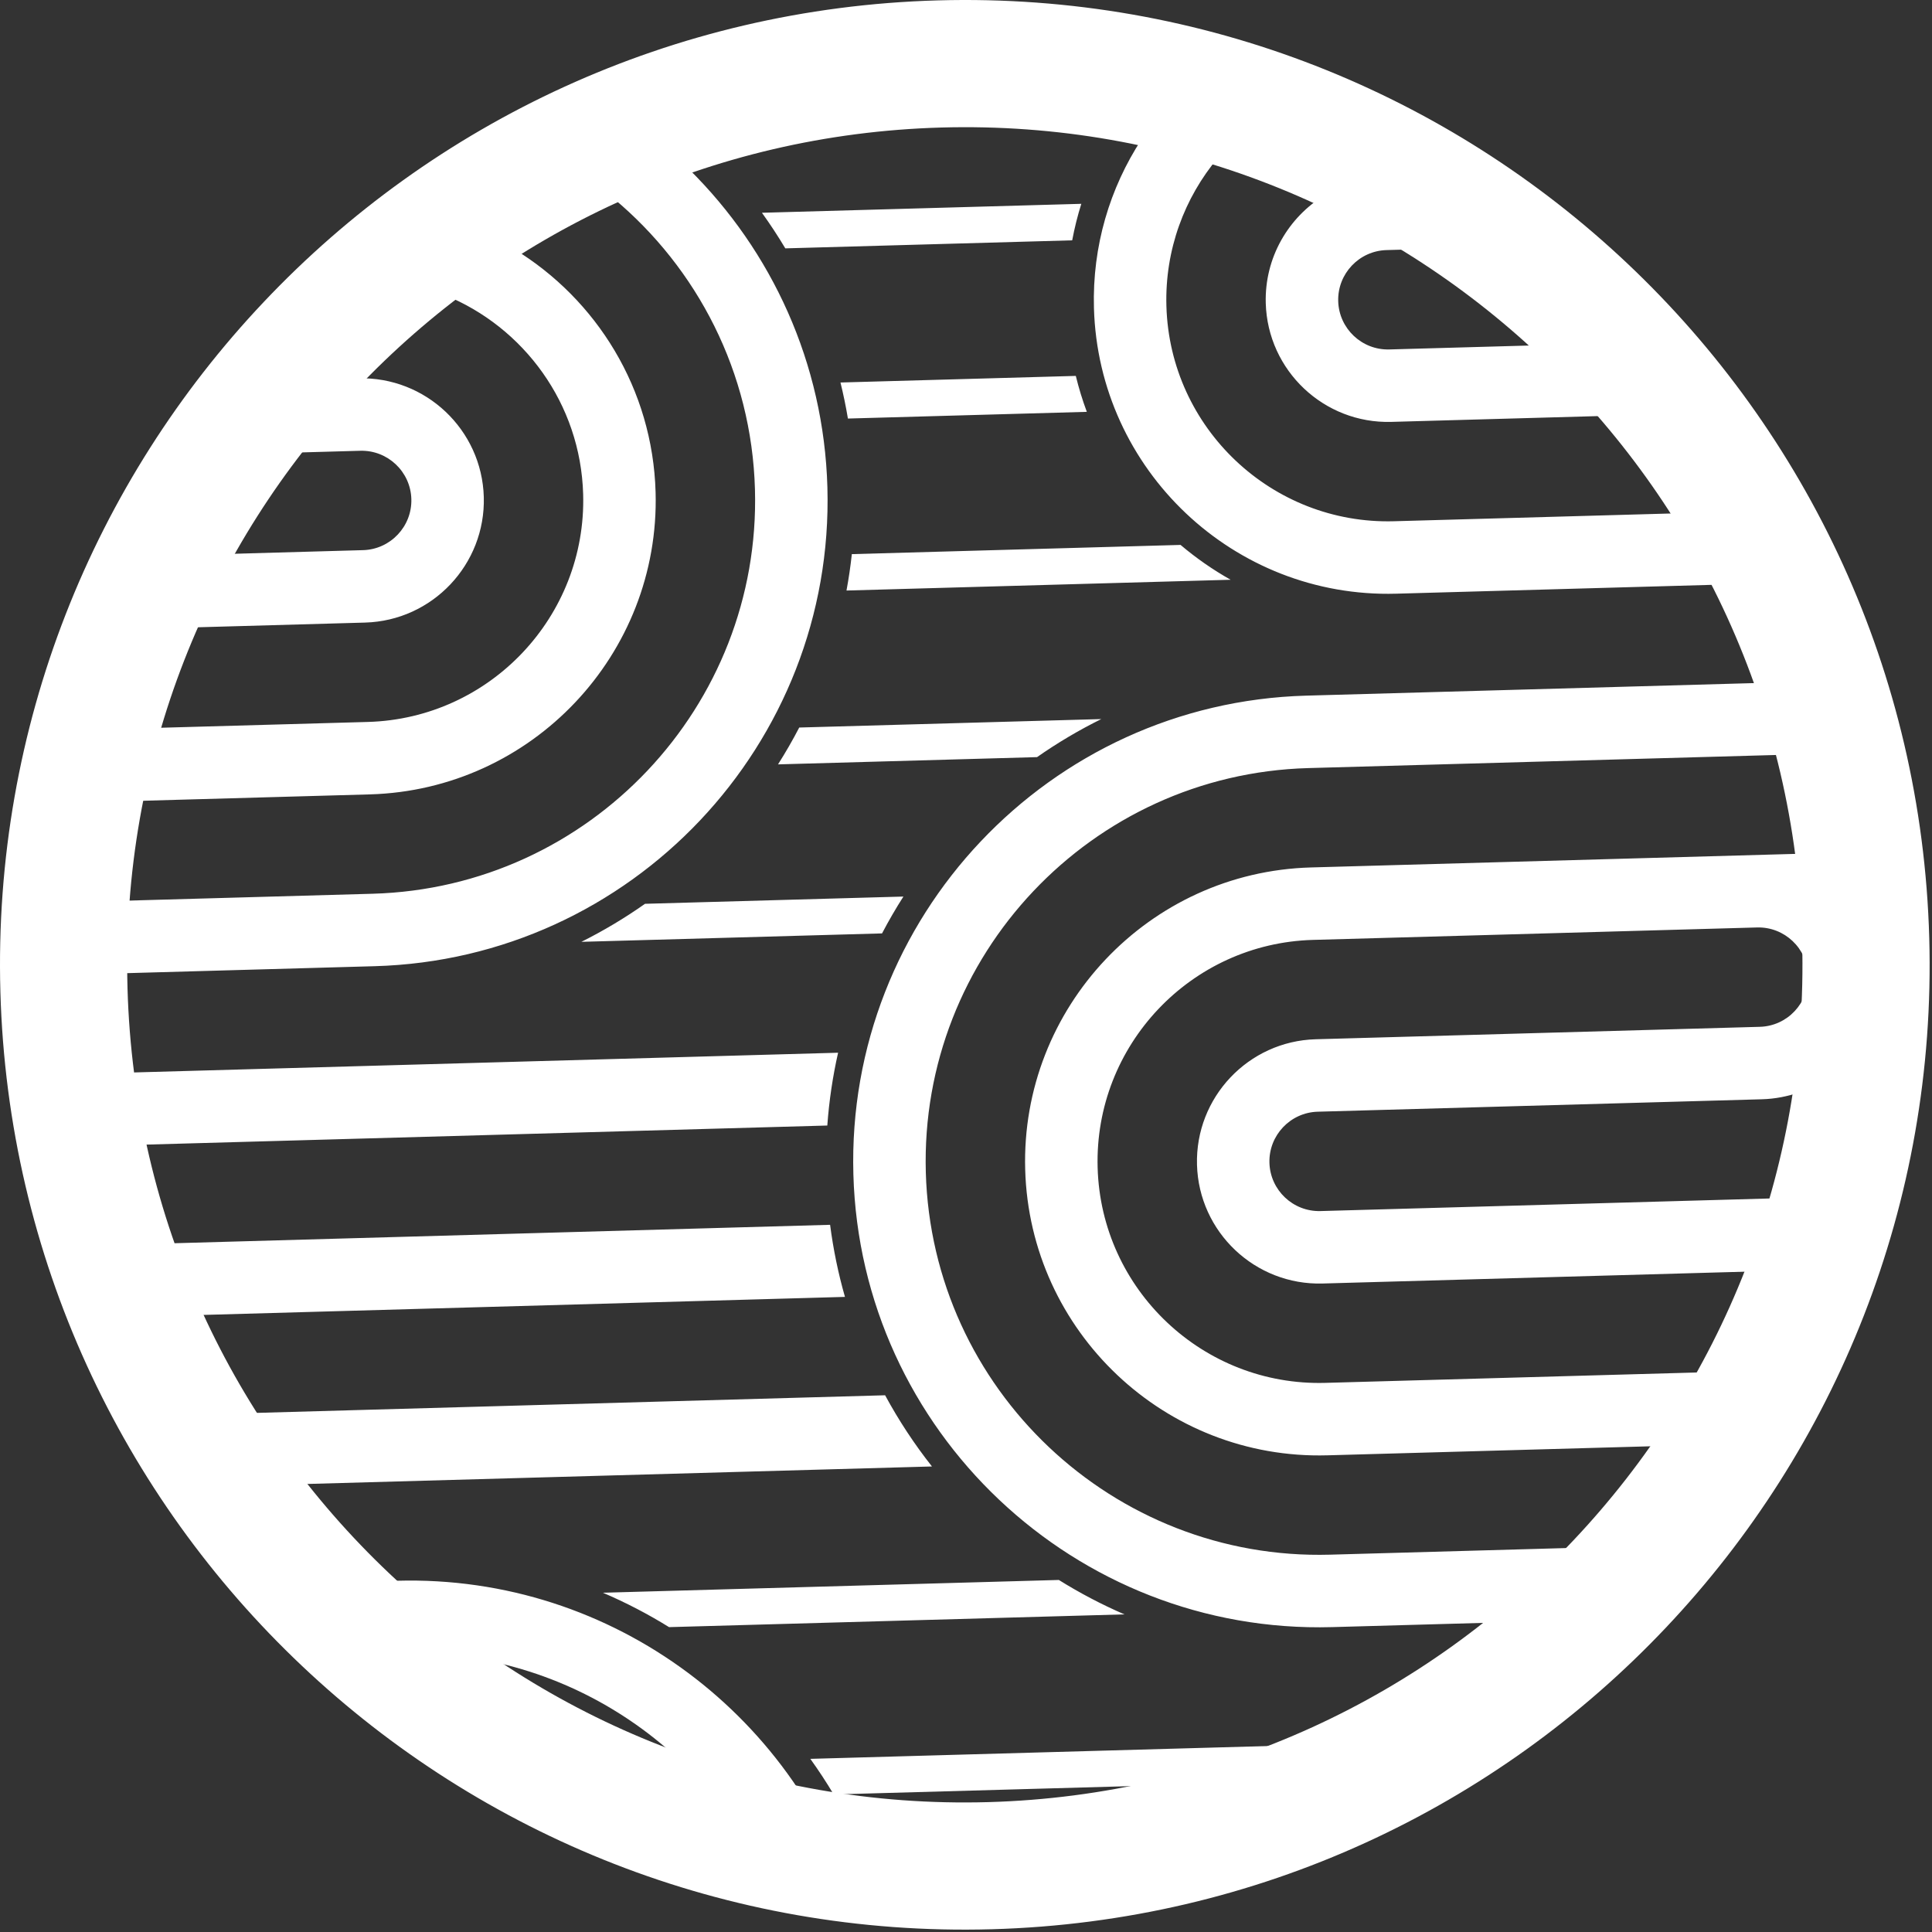
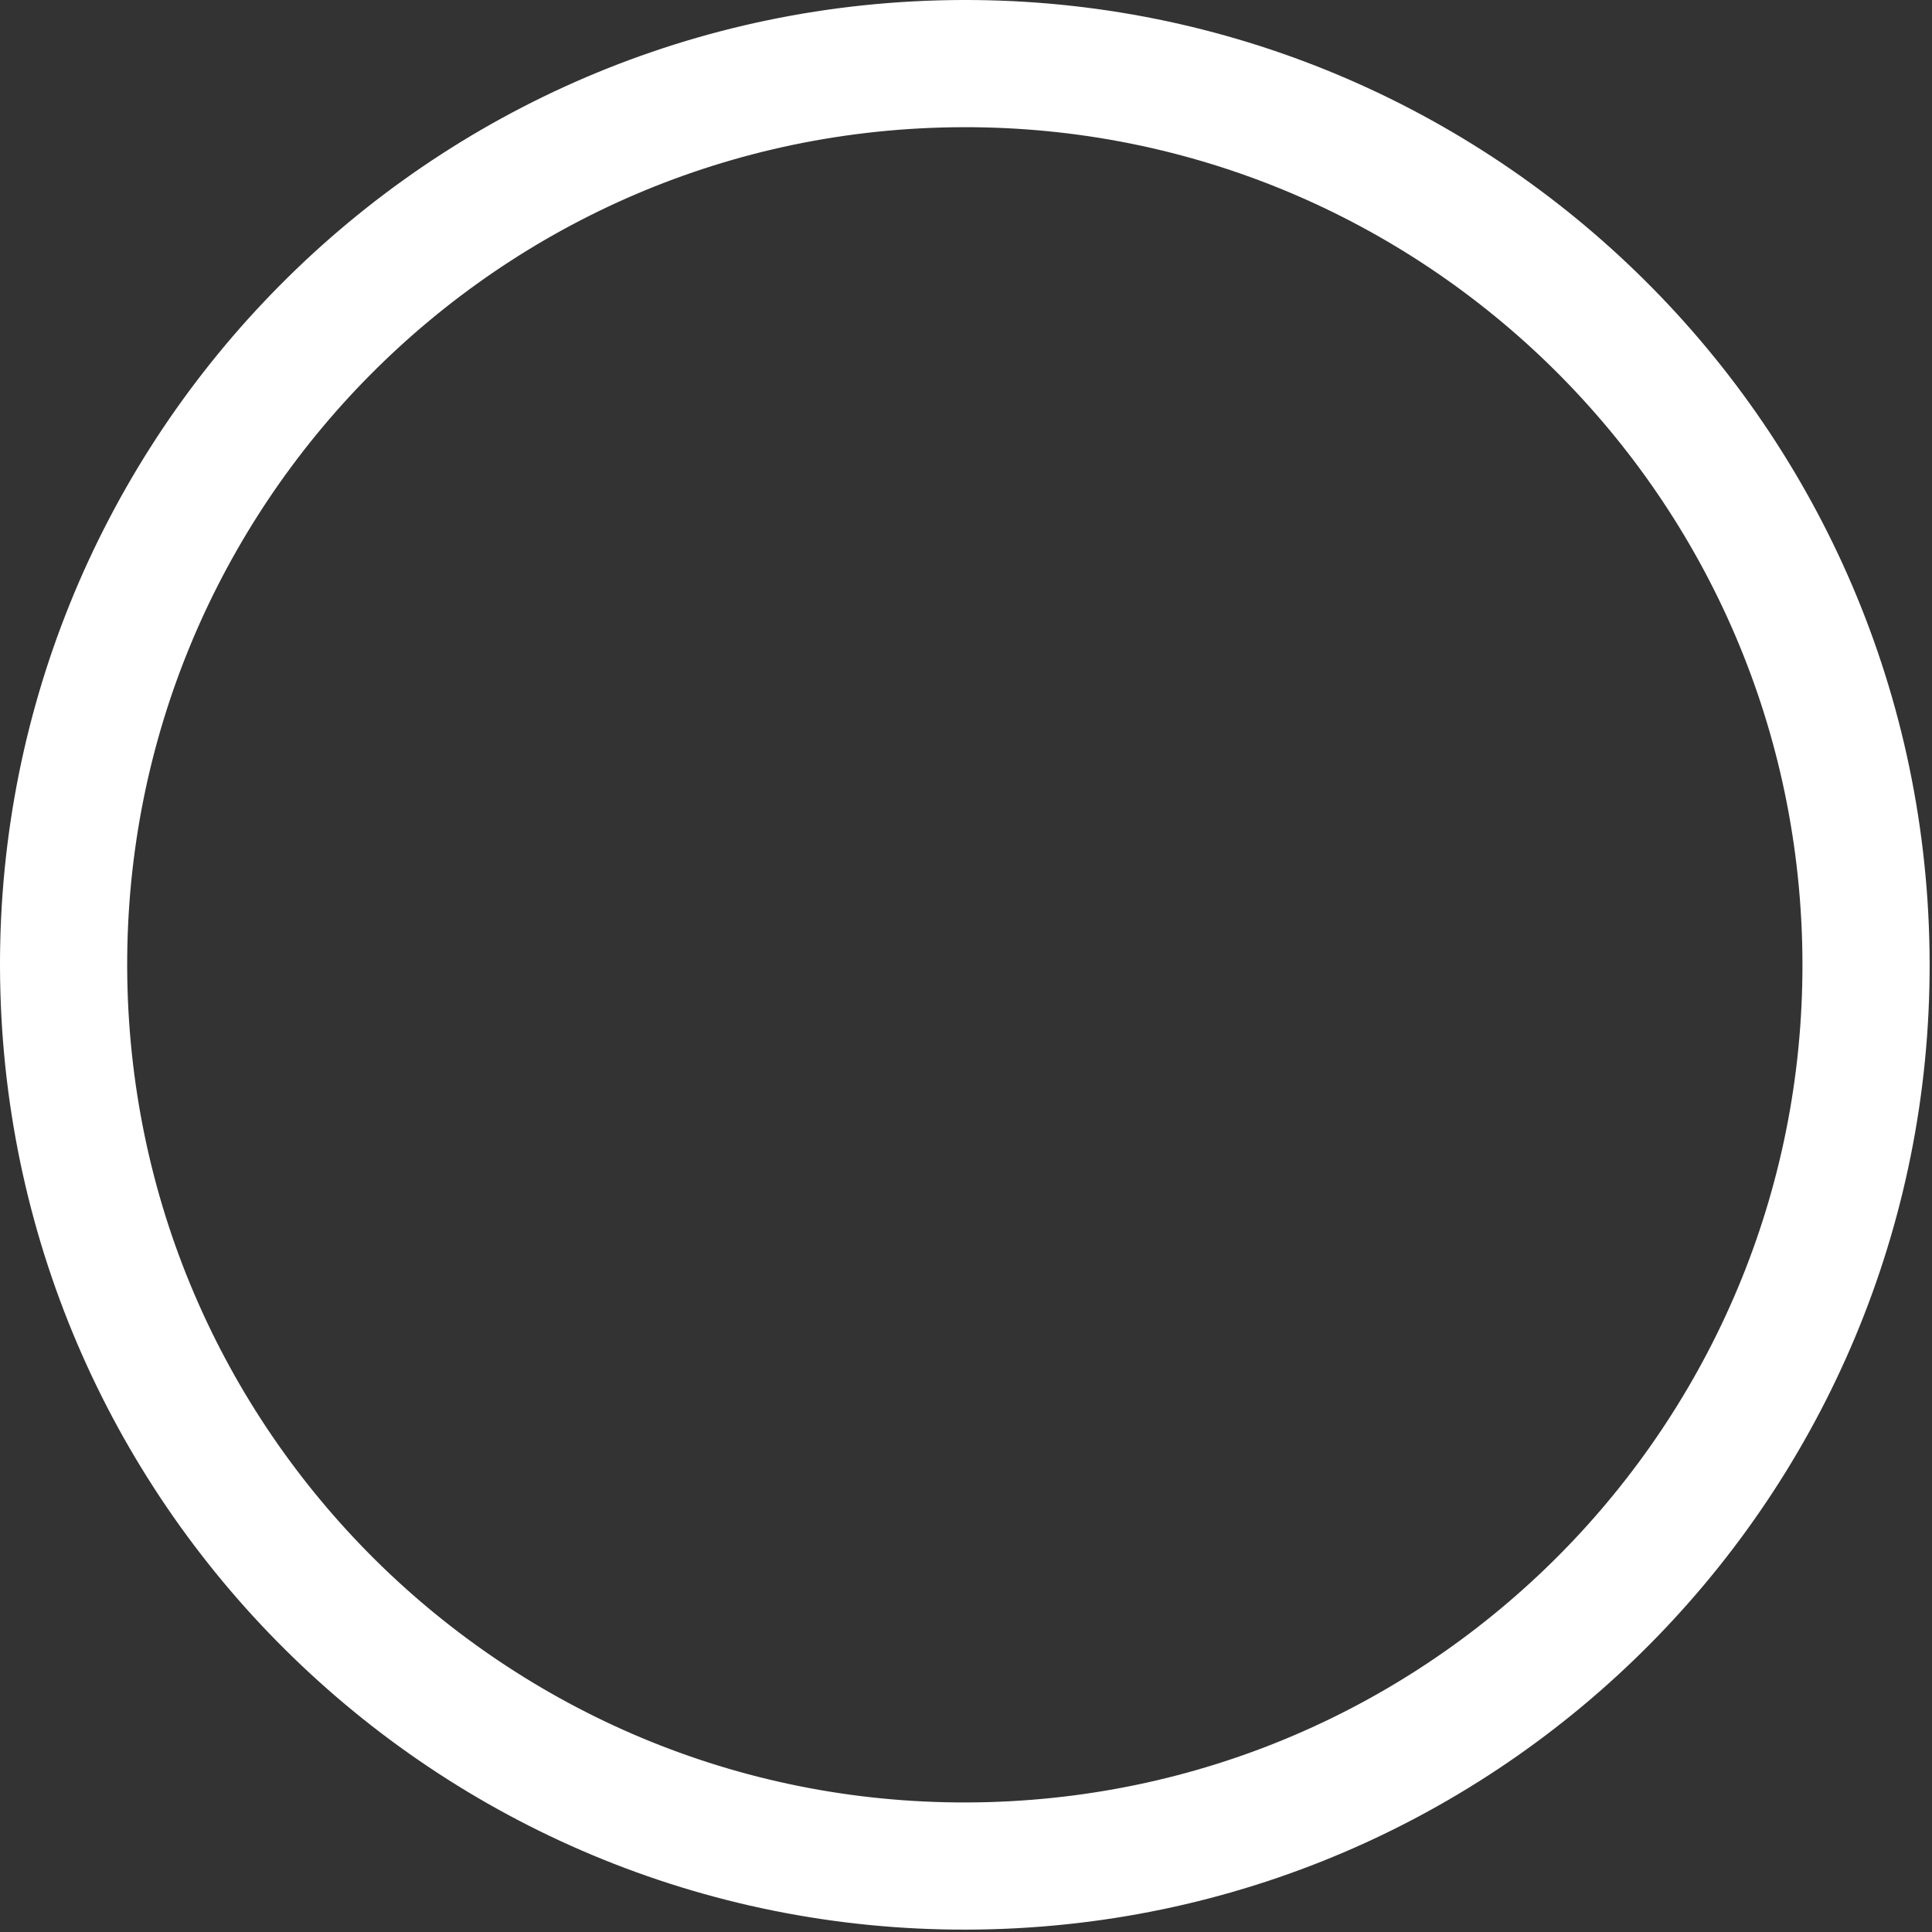
<svg xmlns="http://www.w3.org/2000/svg" width="100%" height="100%" viewBox="0 0 633 633" version="1.1" xml:space="preserve" style="fill-rule:evenodd;clip-rule:evenodd;stroke-linejoin:round;stroke-miterlimit:2;">
  <rect x="0" y="0" width="633" height="633" fill="#333333" stroke="none" />
-   <path d="M53.65,205.835c4.062,-8.264 8.499,-16.314 13.291,-24.126l52.013,-1.46c8.976,-0.255 16.072,-7.763 15.821,-16.737c-0.25,-8.975 -7.758,-16.071 -16.732,-15.821l-27.407,0.768c7.019,-8.538 14.509,-16.679 22.433,-24.381l4.307,-0.12c22.067,-0.619 40.517,16.825 41.136,38.892c0.616,22.062 -16.829,40.512 -38.891,41.132l-65.971,1.853Zm-27.445,169.792c-1.05,-7.801 -1.798,-15.703 -2.229,-23.692l250.617,-7.021c-1.754,7.759 -2.947,15.729 -3.534,23.853l-244.854,6.86Zm174.825,-310.605c8.086,-3.52 16.363,-6.689 24.814,-9.488c26.958,26.676 44.103,63.347 45.246,104.158c2.359,84.141 -64.176,154.512 -148.316,156.871l-98.786,2.774c0.441,-8.027 1.204,-15.971 2.277,-23.82l95.843,-2.692c71.053,-1.99 127.238,-61.413 125.248,-132.466c-1.075,-38.402 -18.928,-72.459 -46.326,-95.337Zm-55.356,31.63c7.36,-5.336 14.978,-10.343 22.833,-14.997c26.959,16.437 45.346,45.769 46.292,79.616c1.489,53.099 -40.5,97.512 -93.604,99.001l-88.537,2.486c2.07,-8.122 4.479,-16.112 7.21,-23.955l80.661,-2.264c40.016,-1.124 71.657,-34.59 70.537,-74.602c-0.832,-29.696 -19.476,-54.779 -45.392,-65.285Zm430.607,94.535l-118.859,3.33c-53.1,1.489 -97.512,-40.504 -99.002,-93.604c-0.567,-20.302 5.219,-39.333 15.552,-55.181c8.502,1.608 16.879,3.582 25.113,5.905c-11.006,13.132 -17.443,30.176 -16.927,48.61c1.12,40.016 34.585,71.657 74.602,70.533l104.898,-2.939c5.222,7.532 10.104,15.321 14.623,23.346Zm-35.124,338.986l-104.69,2.934c-84.14,2.359 -154.507,-64.175 -156.866,-148.316c-2.359,-84.14 64.175,-154.511 148.316,-156.87l163.971,-4.593c3.166,7.679 6.019,15.523 8.542,23.517l-171.847,4.813c-71.053,1.99 -127.239,61.418 -125.249,132.467c1.995,71.053 61.418,127.239 132.471,125.249l124.451,-3.488c-5.945,8.429 -12.322,16.535 -19.099,24.287Zm-59.27,51.909l-208.738,5.851c-2.387,-4.003 -4.939,-7.893 -7.653,-11.663l233.637,-6.548c-5.591,4.319 -11.343,8.443 -17.246,12.36Zm-164.43,49.067l19.239,-0.539c-3.19,0.192 -6.394,0.333 -9.611,0.423c-3.22,0.091 -6.43,0.129 -9.628,0.116Zm-230.188,-112.018l42.788,-1.216c71.182,-1.995 132.507,45.311 151.14,110.871c-8.982,-1.143 -17.842,-2.69 -26.562,-4.625c-19.125,-49.508 -67.904,-84.081 -123.907,-82.512l-23.038,0.655c-7.198,-7.358 -14.016,-15.093 -20.421,-23.173Zm-34.658,-55.331l237.386,-6.653c4.453,8.232 9.595,16.037 15.353,23.325l-240.145,6.727c-4.535,-7.583 -8.739,-15.389 -12.594,-23.399Zm-20.183,-55.773l239.546,-6.731c1.042,8.083 2.68,15.969 4.867,23.618l-237.44,6.673c-2.639,-7.712 -4.968,-15.57 -6.973,-23.56Zm503.714,-272.05l-80.295,2.25c-22.066,0.619 -40.517,-16.826 -41.136,-38.892c-0.419,-14.911 7.416,-28.173 19.349,-35.395c12.028,5.106 23.654,10.989 34.813,17.587l-14.604,0.409c-8.975,0.255 -16.071,7.758 -15.821,16.737c0.251,8.975 7.758,16.071 16.733,15.82l57.197,-1.602c8.342,7.246 16.277,14.954 23.764,23.086Zm72.506,143.216c1.511,7.777 2.718,15.667 3.608,23.655l-0.022,0.001c0.01,0.021 0.02,0.042 0.029,0.062c0.905,8.132 1.48,16.366 1.714,24.69c0.05,1.775 0.083,3.546 0.102,5.314c-5.211,15.432 -19.612,26.764 -36.82,27.248l-145.523,4.076c-8.975,0.251 -16.071,7.758 -15.821,16.733c0.251,8.975 7.758,16.071 16.733,15.82l176.152,-4.935c-1.555,8.09 -3.44,16.066 -5.642,23.913l-169.844,4.76c-22.062,0.615 -40.517,-16.829 -41.132,-38.891c-0.619,-22.067 16.825,-40.518 38.892,-41.137l145.519,-4.077c8.975,-0.25 16.075,-7.758 15.821,-16.733c-0.251,-8.974 -7.758,-16.071 -16.733,-15.82l-145.519,4.077c-40.016,1.12 -71.657,34.585 -70.537,74.601c1.12,40.012 34.585,71.653 74.601,70.533l157.547,-4.406c-3.4,8.214 -7.161,16.245 -11.263,24.071l-145.617,4.073c-53.104,1.485 -97.516,-40.505 -99.001,-93.608c-1.49,-53.1 40.5,-97.512 93.603,-99.002l179.153,-5.018Zm4.961,73.867l-1.34,0.037c0.487,-0.534 0.963,-1.08 1.427,-1.635c-0.028,0.533 -0.057,1.065 -0.087,1.598Zm-468.341,221.721c25.779,2.927 48.616,16.108 64.174,35.445c-22.929,-9.154 -44.465,-21.106 -64.174,-35.445Zm143.72,-268.961l-98.505,2.759c7.284,-3.64 14.249,-7.81 20.849,-12.459l84.66,-2.374c-2.503,3.916 -4.839,7.944 -7.004,12.074Zm-11.644,-112.341c0.728,-3.931 1.314,-7.906 1.752,-11.926l107.702,-3.018c5.082,4.302 10.575,8.13 16.403,11.415l-125.857,3.529Zm-58.133,339.632c-6.904,-4.279 -14.145,-8.053 -21.679,-11.269l149.385,-4.186c6.847,4.271 14.029,8.049 21.495,11.277l-149.201,4.178Zm58.599,-395.98c-0.667,-3.988 -1.484,-7.929 -2.439,-11.809l77.104,-2.16c0.979,4.02 2.185,7.953 3.613,11.774l-78.278,2.195Zm-20.512,-55.759c-2.391,-4.003 -4.943,-7.893 -7.657,-11.662l104.64,-2.932c-1.223,3.897 -2.219,7.891 -2.988,11.961l-93.995,2.633Zm-2.392,169.068c2.491,-3.912 4.802,-7.942 6.954,-12.073l98.962,-2.77c-7.346,3.631 -14.378,7.804 -21.042,12.465l-84.874,2.378Z" style="fill:#fff;" />
  <path d="M308.427,41.781l-1.17,-41.654c-87.189,2.434 -165.327,40.061 -220.842,98.813c-55.547,58.716 -88.742,138.836 -86.288,226.027c2.434,87.193 40.061,165.327 98.809,220.842c58.72,55.551 138.841,88.742 226.031,86.288c87.189,-2.43 165.327,-40.057 220.842,-98.809c55.547,-58.716 88.742,-138.837 86.288,-226.027c-2.434,-87.193 -40.061,-165.327 -98.809,-220.842c-58.72,-55.551 -138.841,-88.743 -226.031,-86.292l1.17,41.654c75.818,-2.117 145.132,26.629 196.232,74.912c51.072,48.318 83.655,115.914 85.788,191.734c2.113,75.822 -26.633,145.131 -74.916,196.236c-48.318,51.068 -115.91,83.651 -191.734,85.784c-75.818,2.117 -145.132,-26.629 -196.232,-74.912c-51.072,-48.323 -83.651,-115.914 -85.788,-191.734c-2.113,-75.822 26.633,-145.132 74.916,-196.236c48.318,-51.068 115.91,-83.651 191.734,-85.784Z" style="fill:#fff;fill-rule:nonzero;" />
</svg>